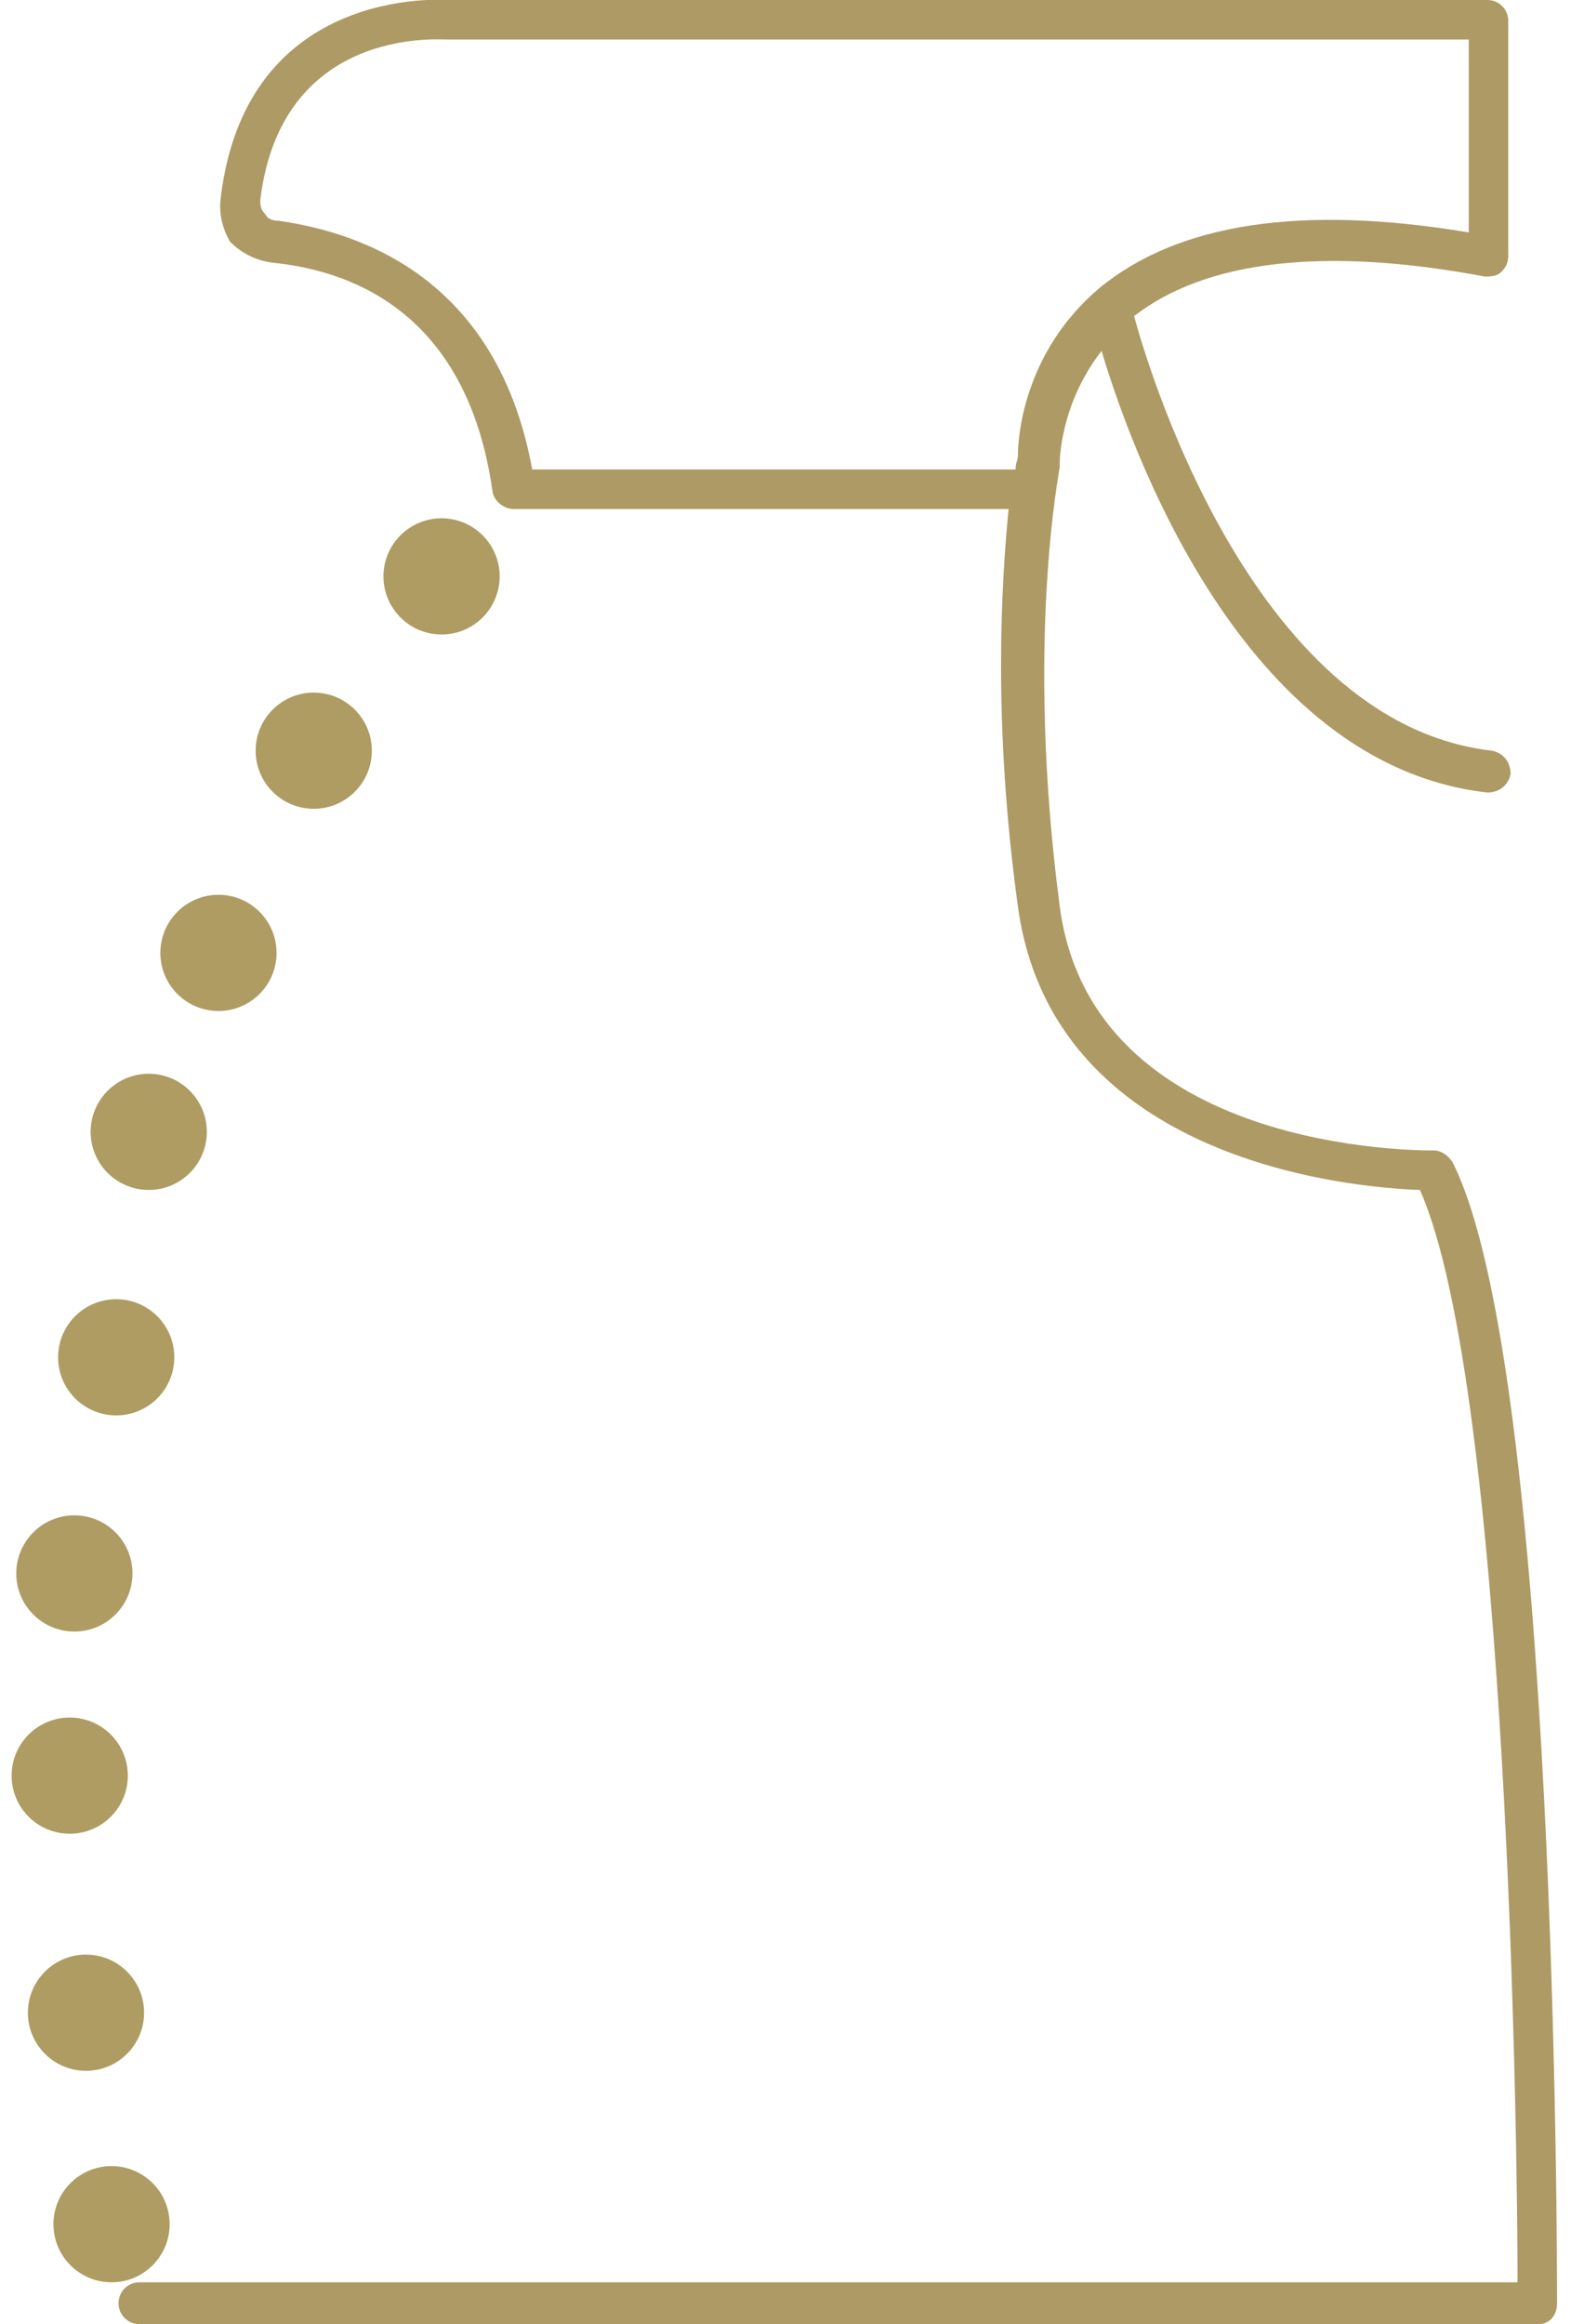
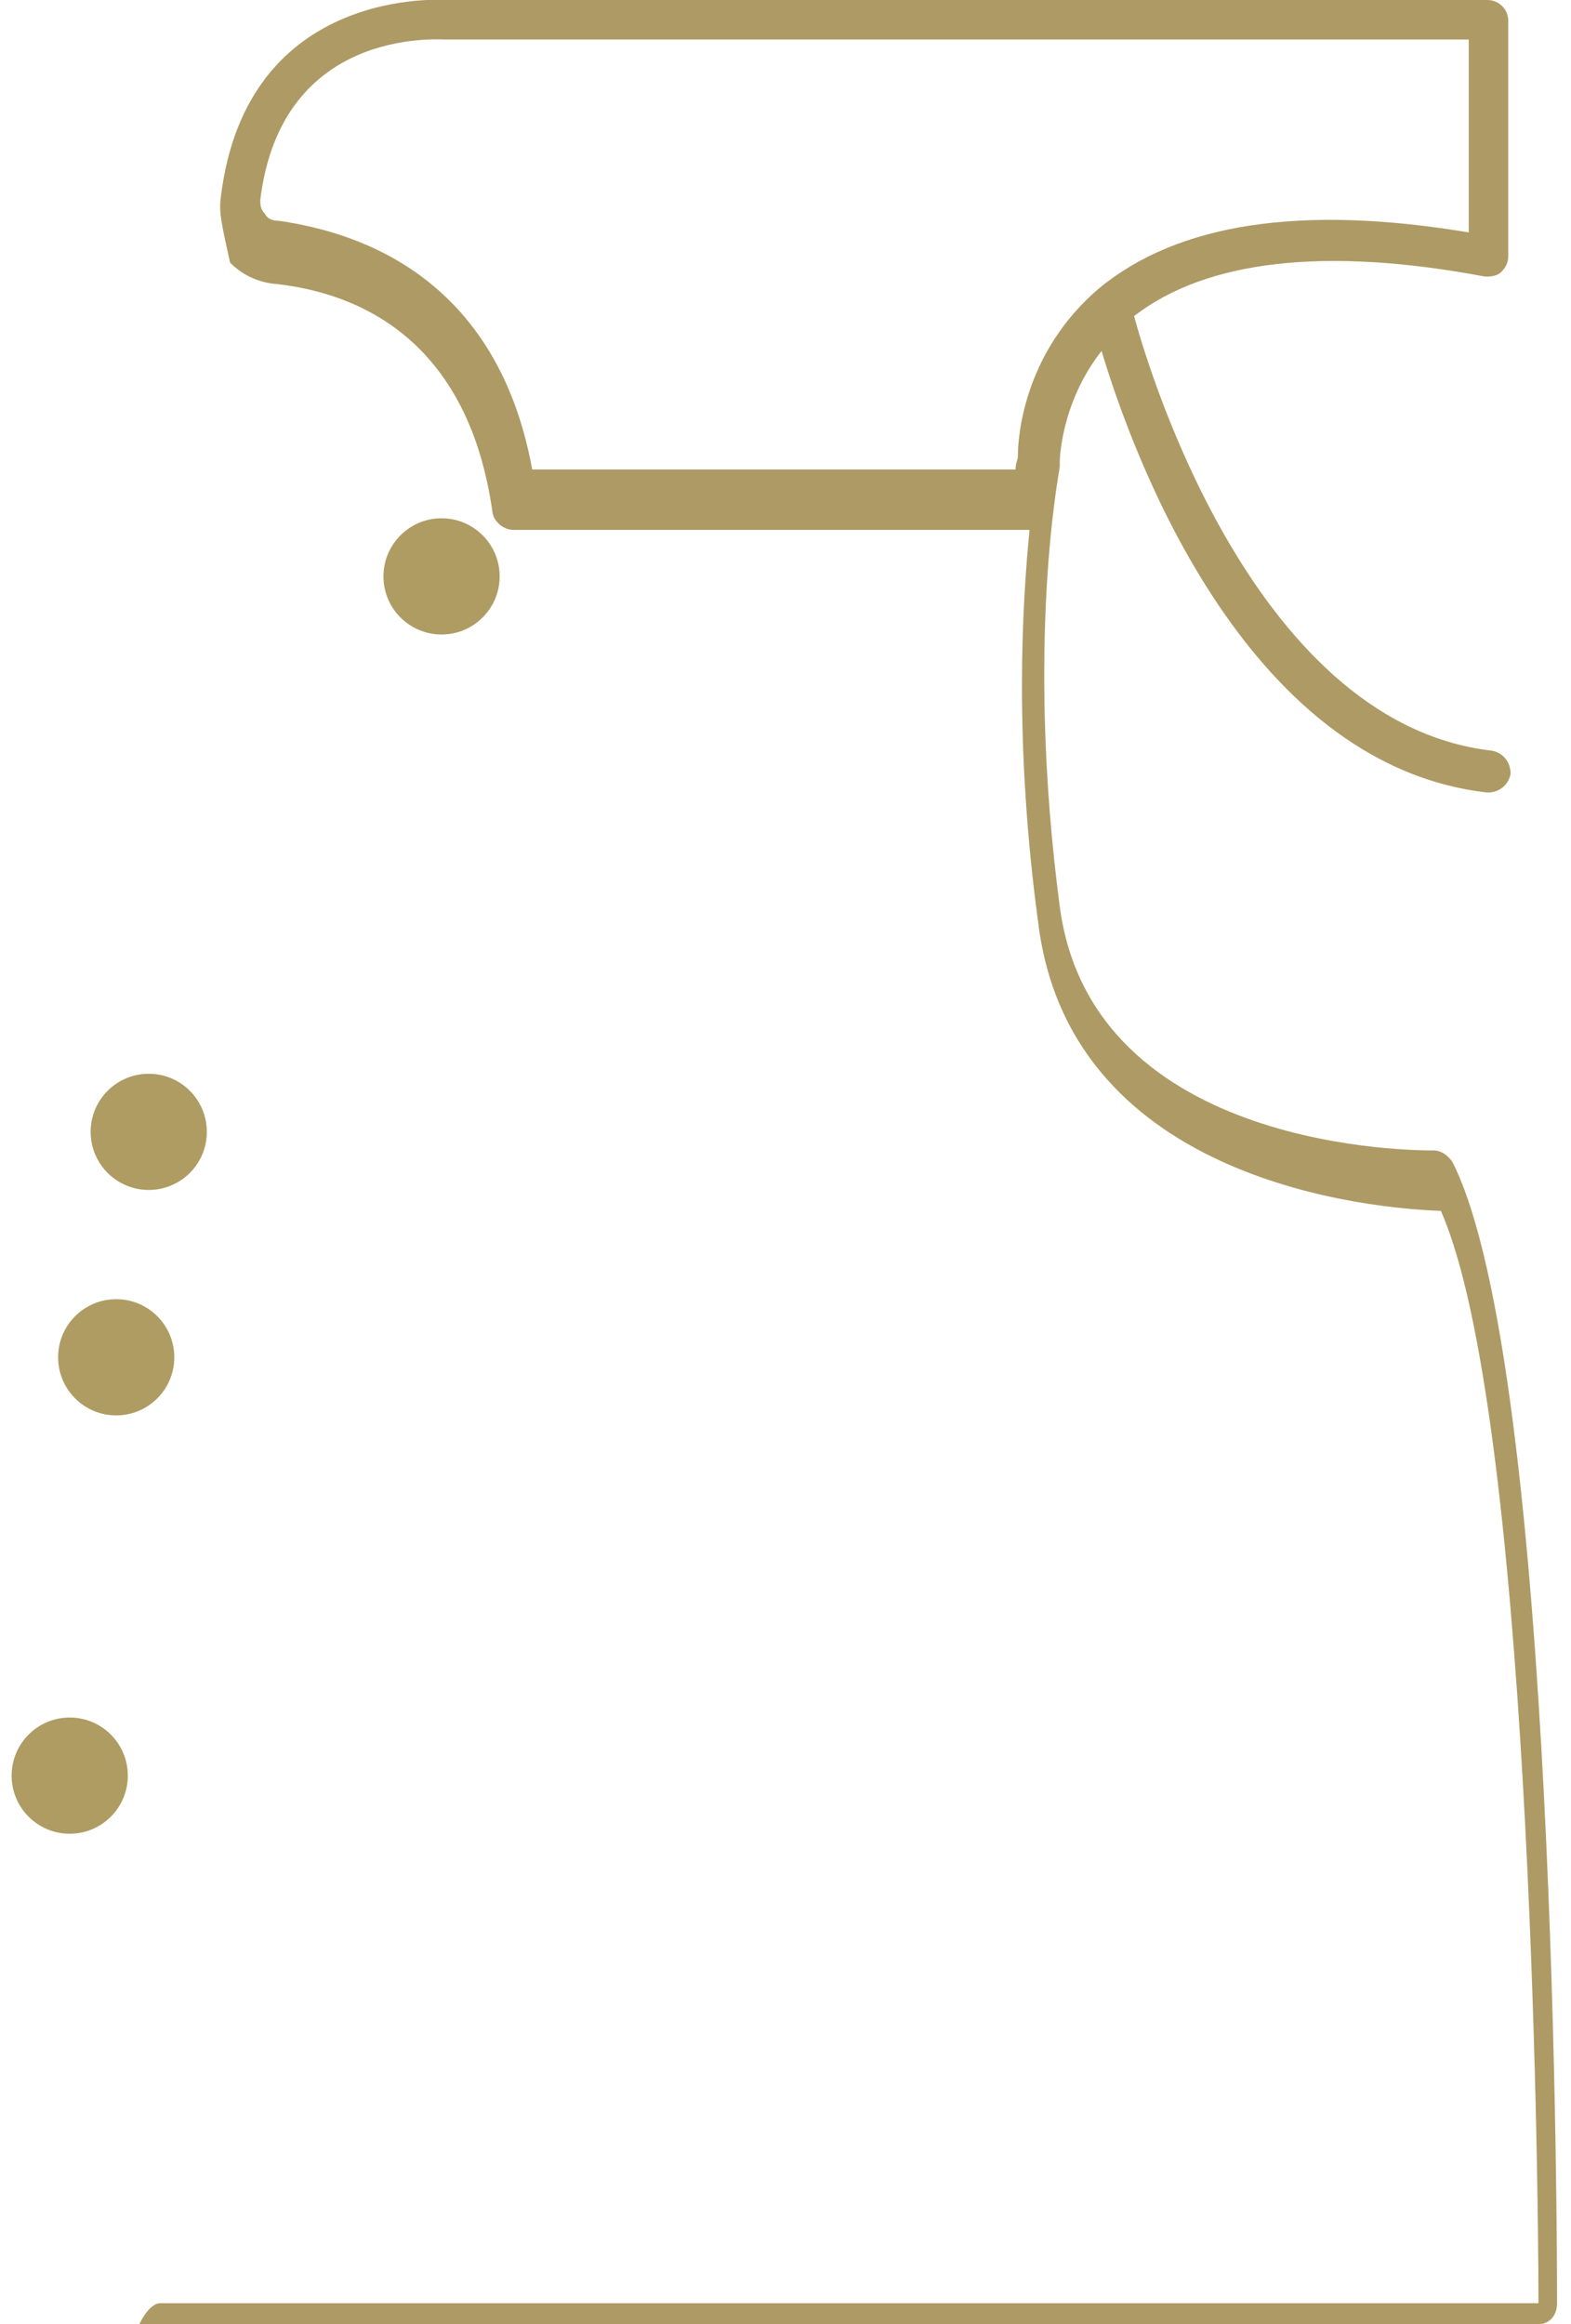
<svg xmlns="http://www.w3.org/2000/svg" version="1.1" id="Livello_1" x="0px" y="0px" viewBox="0 0 67.6 100" style="enable-background:new 0 0 67.6 100;" xml:space="preserve">
  <style type="text/css">
	.st0{fill:#AE9A64;}
	.st1{fill:#AE9C63;}
</style>
  <g>
    <g>
      <g>
-         <path class="st0" d="M66.2,100H6c-0.5,0-0.9-0.4-0.9-0.9s0.4-0.9,0.9-0.9h59.3c0-5.8-0.4-38.4-4.2-47     c-2.9-0.1-15.8-1.2-17.3-12.2c-1.1-8-0.7-14-0.4-17.1H22.1c-0.4,0-0.8-0.3-0.9-0.7c-1.1-8-6.4-9.6-9.5-9.9     c-0.7-0.1-1.3-0.4-1.8-0.9C9.6,9.9,9.4,9.2,9.5,8.5C10.6-0.7,19.2,0,19.3,0l44.7,0c0.5,0,0.9,0.4,0.9,0.9V11     c0,0.3-0.1,0.5-0.3,0.7c-0.2,0.2-0.5,0.2-0.7,0.2c-6.9-1.3-12-0.7-15.1,1.7c0.4,1.5,4.9,17.5,15.4,18.7c0.5,0.1,0.8,0.5,0.8,1     c-0.1,0.5-0.5,0.8-1,0.8c-10.6-1.2-15.4-15-16.6-19c-1.8,2.3-1.8,4.8-1.8,4.8c0,0.1,0,0.1,0,0.2c0,0.1-1.5,7.5,0,18.9     C47,49.6,61.1,49.5,61.7,49.5c0,0,0,0,0,0c0.3,0,0.6,0.2,0.8,0.5C67,58.9,67,97.5,67,99.1C67,99.6,66.7,100,66.2,100z M22.9,20.2     h20.8c0-0.3,0.1-0.4,0.1-0.6c0-0.7,0.2-4.4,3.5-7.2C50.7,9.6,56,8.8,63.2,10V1.7h-44c-0.4,0-7.1-0.5-8,6.9c0,0.2,0,0.4,0.2,0.6     c0.1,0.2,0.3,0.3,0.6,0.3C14.7,9.9,21.3,11.4,22.9,20.2z" />
+         <path class="st0" d="M66.2,100H6s0.4-0.9,0.9-0.9h59.3c0-5.8-0.4-38.4-4.2-47     c-2.9-0.1-15.8-1.2-17.3-12.2c-1.1-8-0.7-14-0.4-17.1H22.1c-0.4,0-0.8-0.3-0.9-0.7c-1.1-8-6.4-9.6-9.5-9.9     c-0.7-0.1-1.3-0.4-1.8-0.9C9.6,9.9,9.4,9.2,9.5,8.5C10.6-0.7,19.2,0,19.3,0l44.7,0c0.5,0,0.9,0.4,0.9,0.9V11     c0,0.3-0.1,0.5-0.3,0.7c-0.2,0.2-0.5,0.2-0.7,0.2c-6.9-1.3-12-0.7-15.1,1.7c0.4,1.5,4.9,17.5,15.4,18.7c0.5,0.1,0.8,0.5,0.8,1     c-0.1,0.5-0.5,0.8-1,0.8c-10.6-1.2-15.4-15-16.6-19c-1.8,2.3-1.8,4.8-1.8,4.8c0,0.1,0,0.1,0,0.2c0,0.1-1.5,7.5,0,18.9     C47,49.6,61.1,49.5,61.7,49.5c0,0,0,0,0,0c0.3,0,0.6,0.2,0.8,0.5C67,58.9,67,97.5,67,99.1C67,99.6,66.7,100,66.2,100z M22.9,20.2     h20.8c0-0.3,0.1-0.4,0.1-0.6c0-0.7,0.2-4.4,3.5-7.2C50.7,9.6,56,8.8,63.2,10V1.7h-44c-0.4,0-7.1-0.5-8,6.9c0,0.2,0,0.4,0.2,0.6     c0.1,0.2,0.3,0.3,0.6,0.3C14.7,9.9,21.3,11.4,22.9,20.2z" />
      </g>
    </g>
    <g>
      <g>
-         <circle class="st1" cx="3.2" cy="67.7" r="2.5" />
-       </g>
+         </g>
      <g>
        <circle class="st1" cx="3" cy="76.4" r="2.5" />
      </g>
      <g>
        <circle class="st1" cx="6.4" cy="48.7" r="2.5" />
      </g>
      <g>
        <circle class="st1" cx="5" cy="58.4" r="2.5" />
      </g>
      <g>
-         <circle class="st1" cx="3.7" cy="86.6" r="2.5" />
-       </g>
+         </g>
      <g>
-         <circle class="st1" cx="4.8" cy="95.7" r="2.5" />
-       </g>
+         </g>
      <g>
        <circle class="st1" cx="19" cy="24.8" r="2.5" />
      </g>
      <g>
-         <circle class="st1" cx="13.5" cy="32.3" r="2.5" />
-       </g>
+         </g>
      <g>
-         <circle class="st1" cx="9.4" cy="41" r="2.5" />
-       </g>
+         </g>
    </g>
  </g>
</svg>